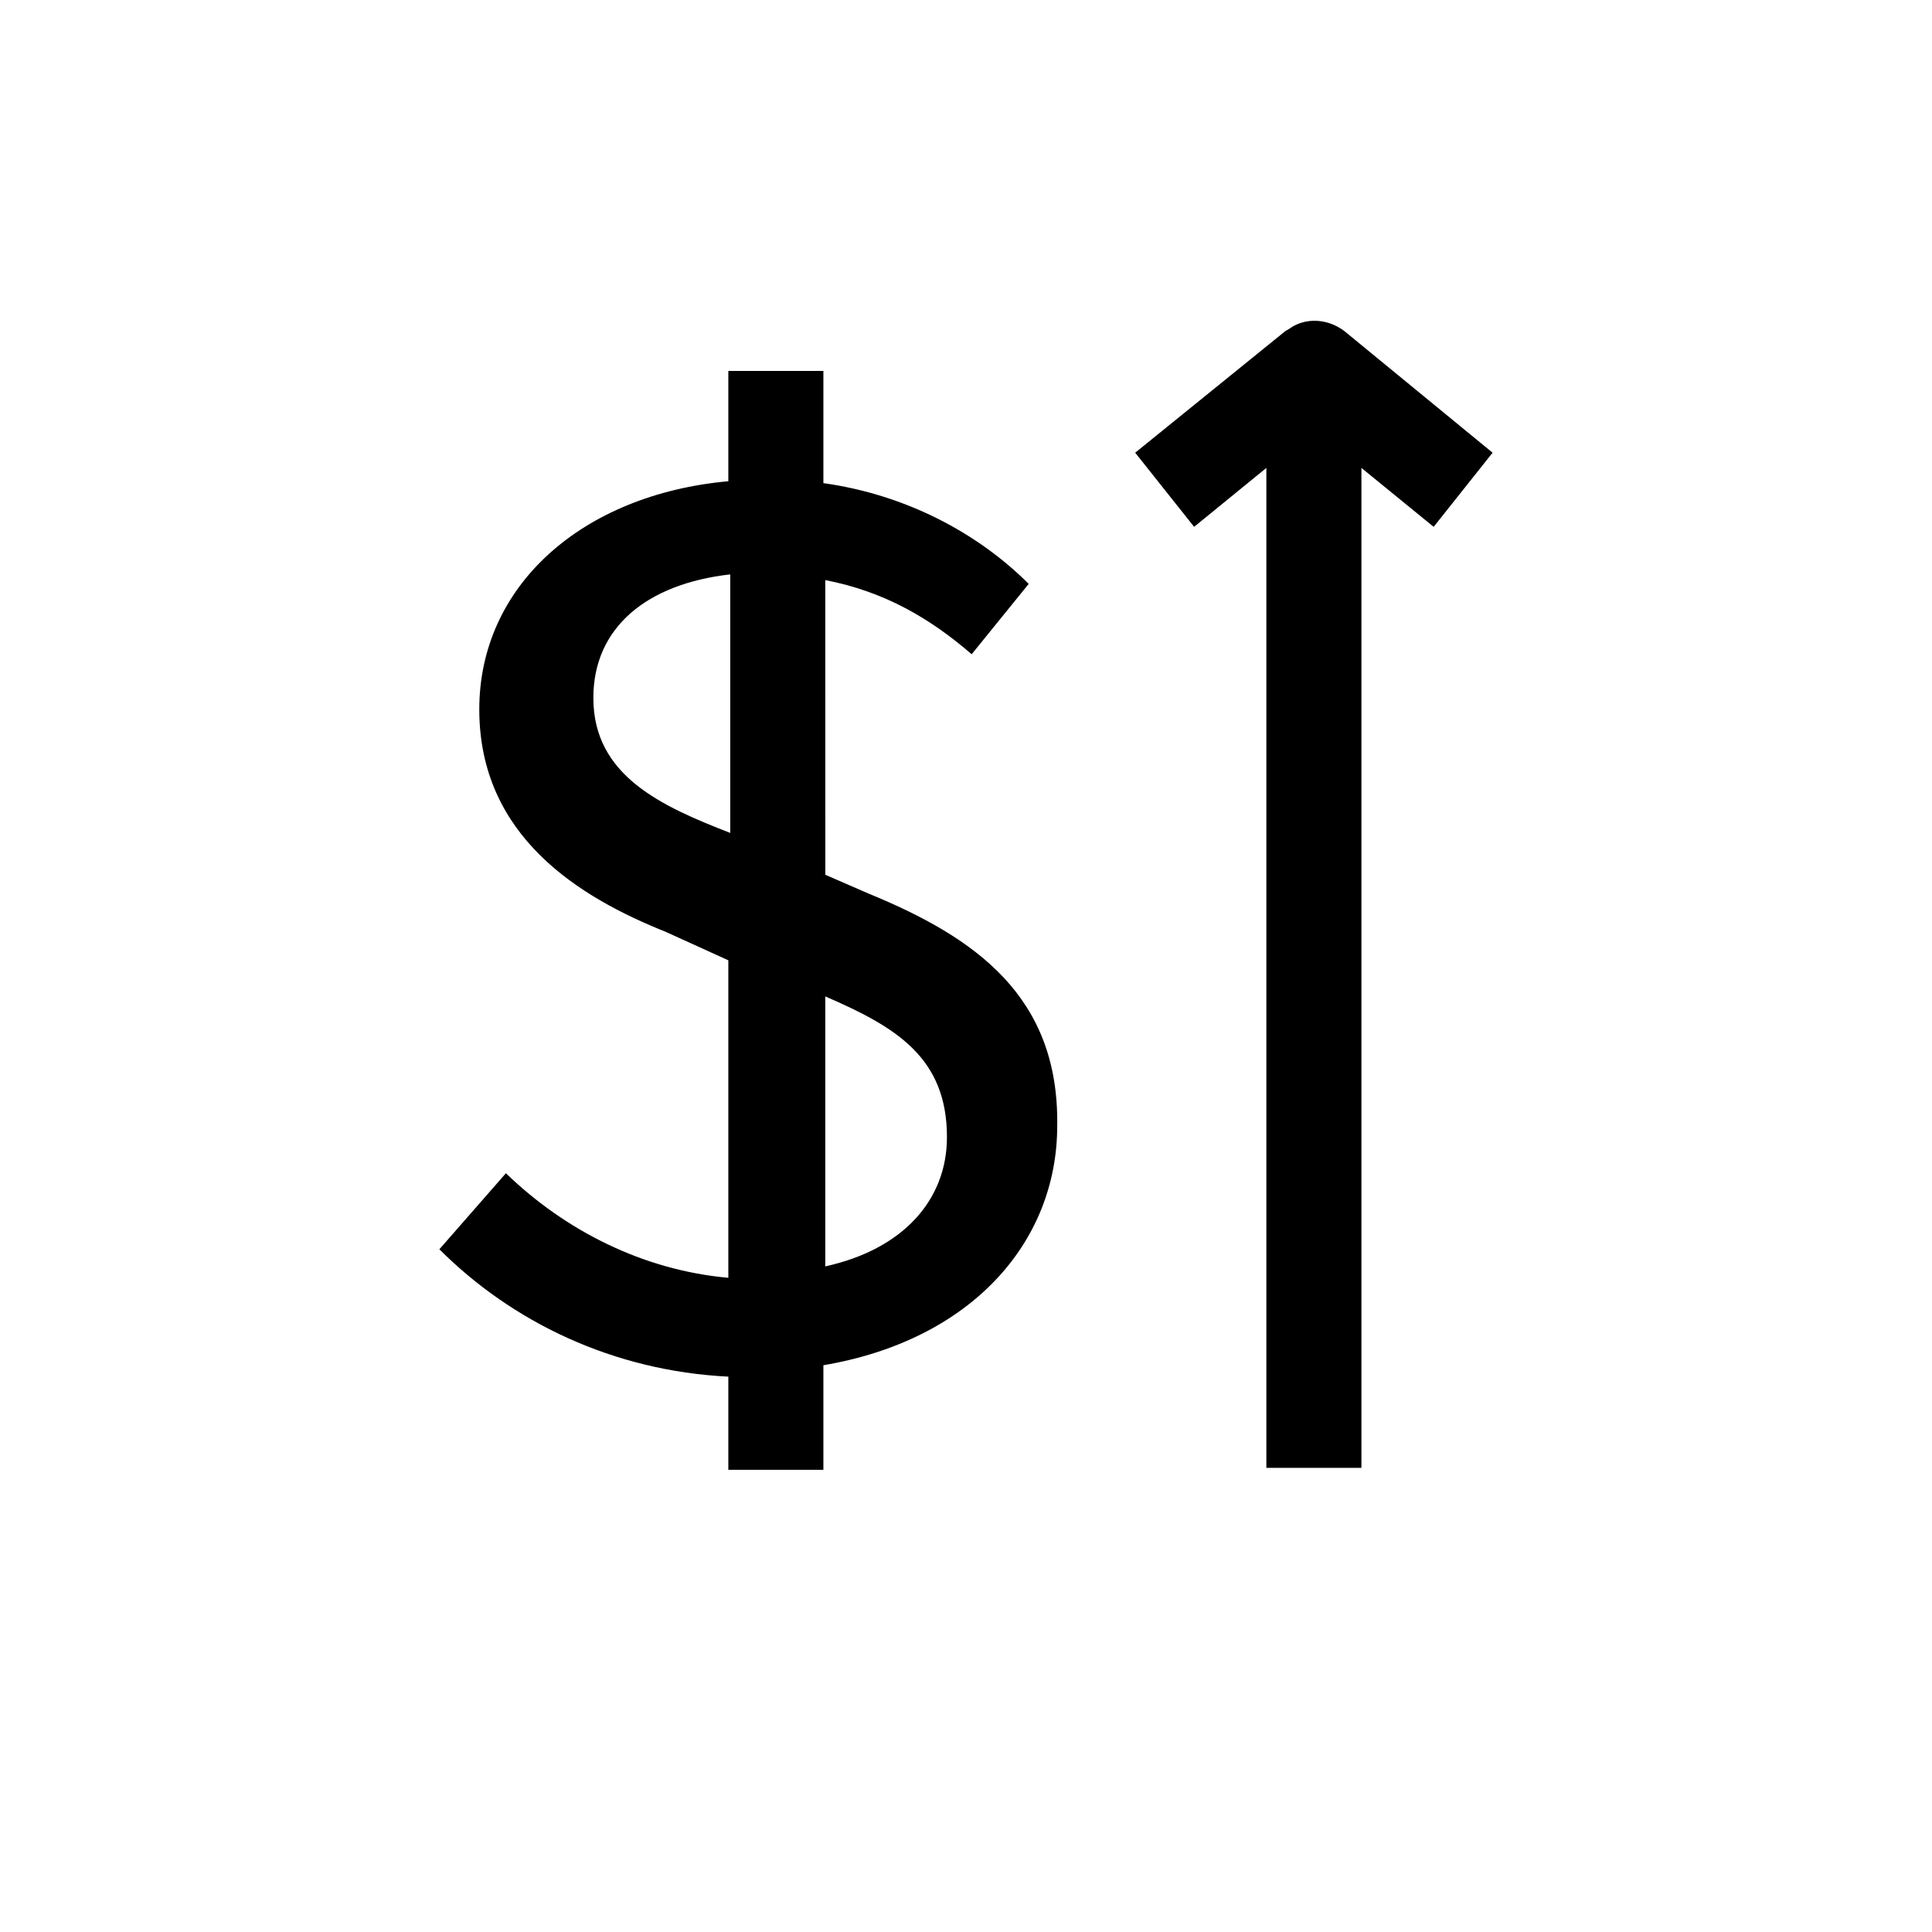
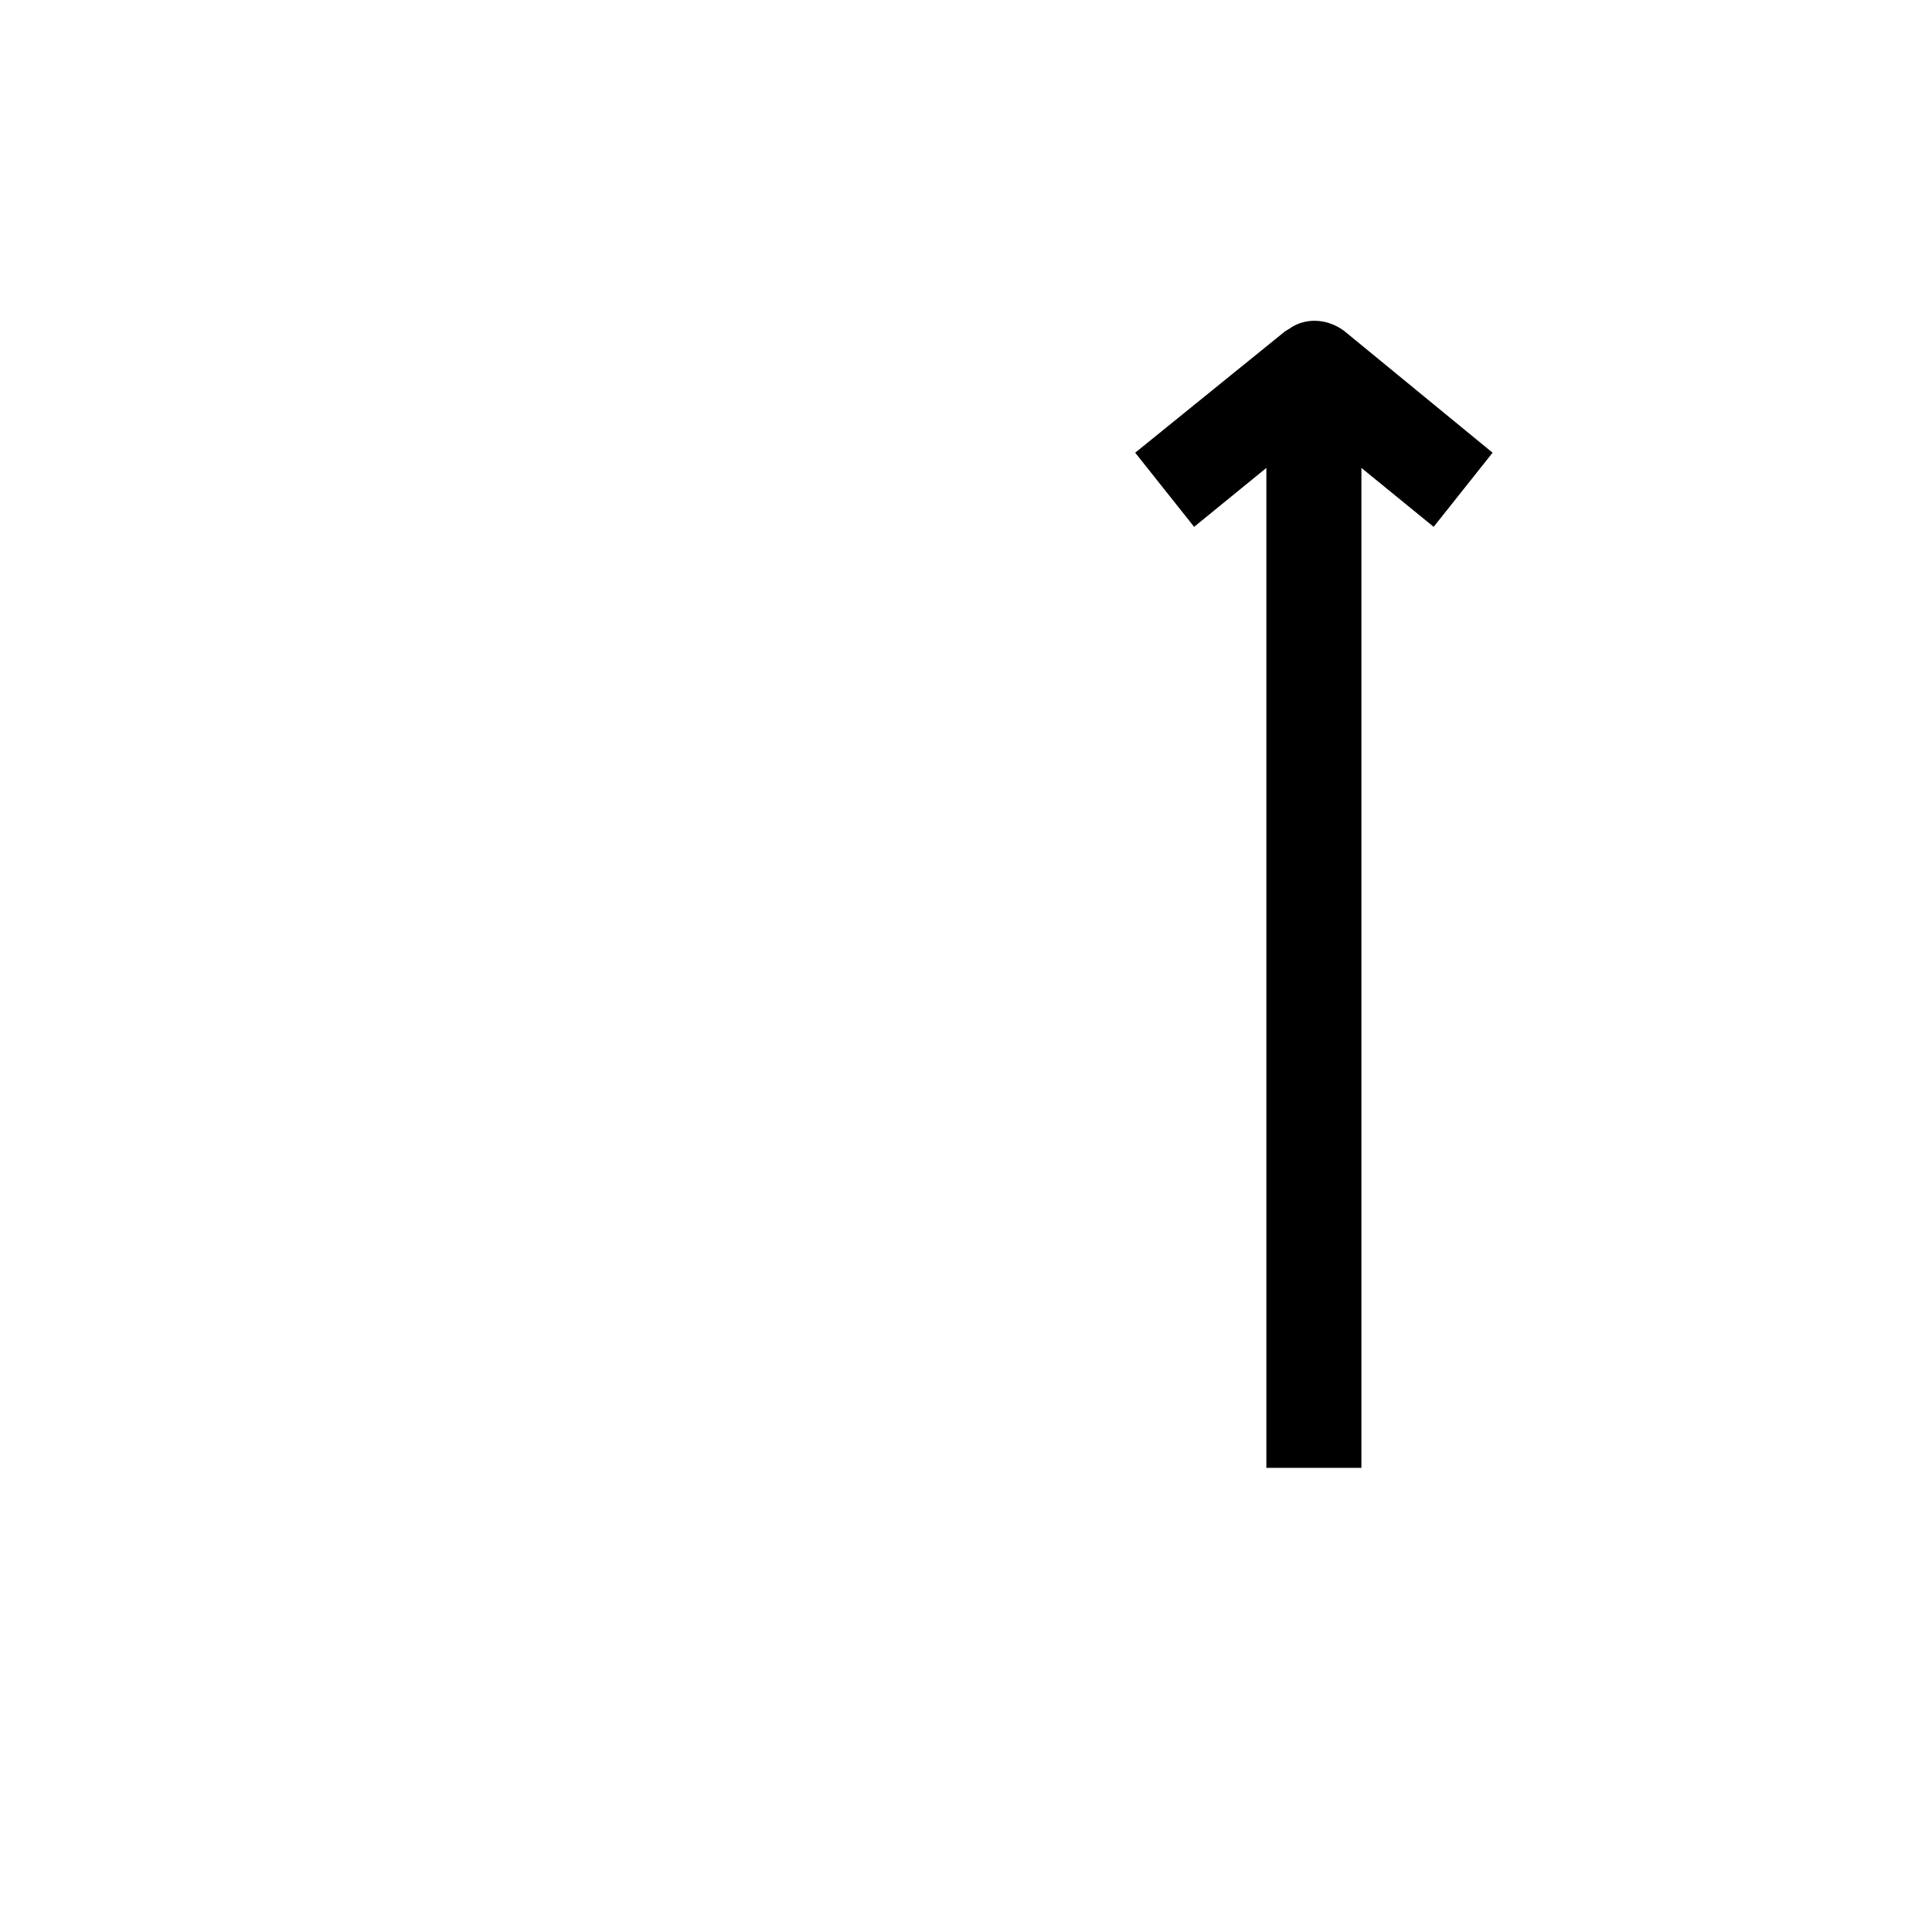
<svg xmlns="http://www.w3.org/2000/svg" fill="#000000" width="800px" height="800px" version="1.1" viewBox="144 144 512 512">
  <g>
    <path d="m500.26 231.73c-4.031-3.023-9.07-3.527-13.098-1.512-1.008 0.504-1.512 1.008-2.519 1.512l-39.805 32.242 15.617 19.648 19.145-15.617v265h25.191v-265l19.145 15.617 15.617-19.648z" />
-     <path d="m374.3 380.86-11.586-5.039-0.004-78.09c15.617 3.023 27.711 10.078 38.793 19.648l15.113-18.641c-13.602-13.602-32.746-23.68-54.41-26.703v-29.727h-25.191v29.223c-38.793 3.527-66 27.711-66 60.457 0 33.754 26.703 49.879 49.375 58.945l16.625 7.559v84.137c-22.672-2.016-43.328-12.594-58.945-27.711l-17.633 20.152c19.145 19.145 45.848 32.242 76.578 33.754v24.688h25.191v-27.711c38.793-6.551 61.969-32.242 61.969-63.48 0.504-34.258-21.664-49.875-49.875-61.461zm-73.055-51.895c0-18.641 14.105-30.23 36.273-32.746l0.004 68.516c-18.137-7.051-36.277-15.113-36.277-35.77zm61.465 150.64v-71.543c18.641 8.062 32.242 16.121 32.242 37.281 0.004 16.629-11.586 29.727-32.242 34.262z" />
  </g>
</svg>